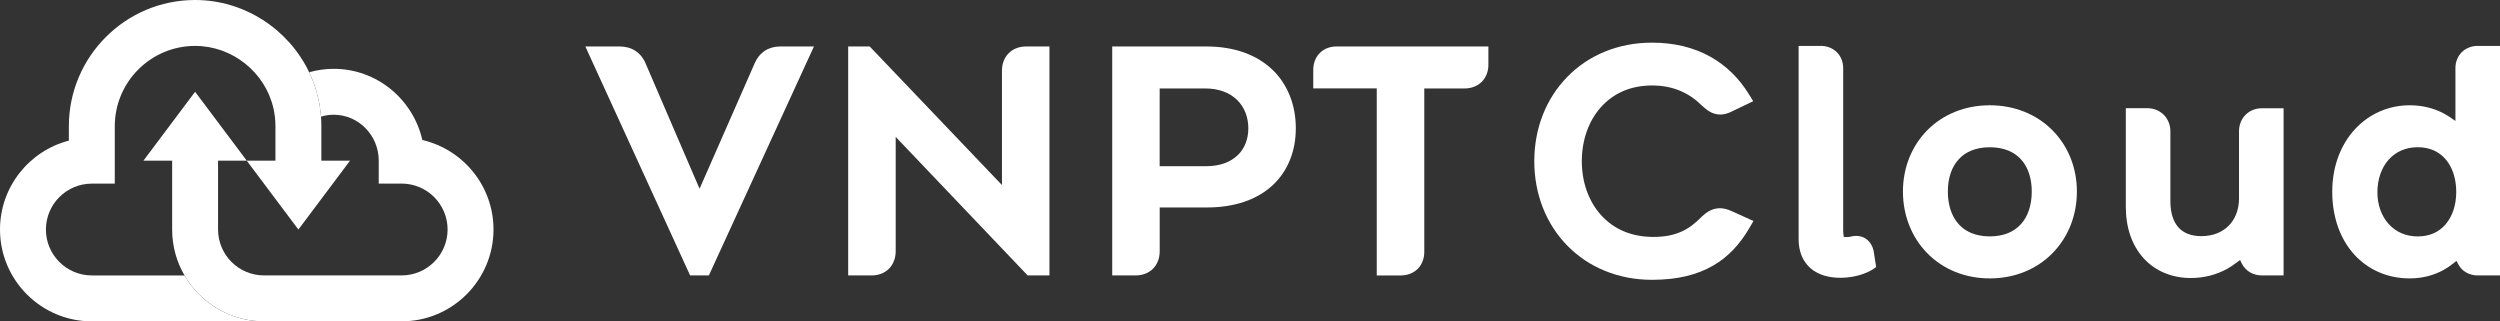
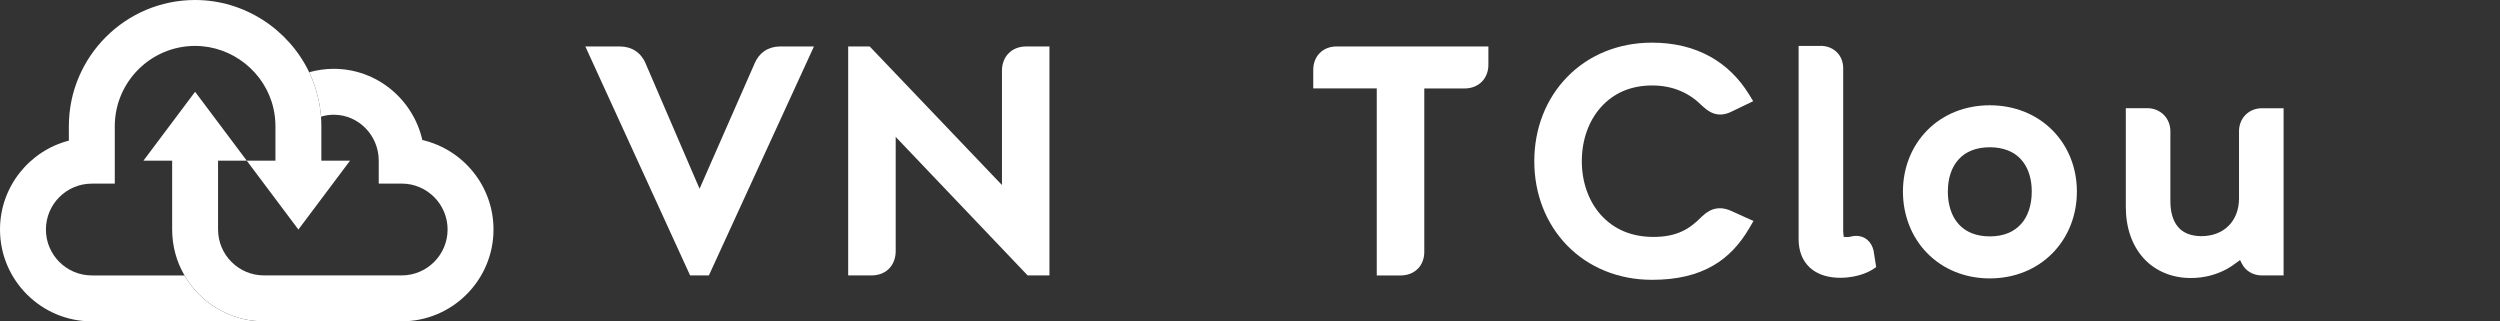
<svg xmlns="http://www.w3.org/2000/svg" id="Layer_2" data-name="Layer 2" viewBox="0 0 653.49 84">
  <rect x="0" y="0" width="653.49" height="84" fill="#333333" stroke="none" />
  <defs>
    <style>
      .cls-1 {
        fill: #fff;
      }
    </style>
  </defs>
  <g id="Layer_2-2" data-name="Layer 2">
    <g id="Obj_Text" data-name="Obj Text">
      <g>
        <path class="cls-1" d="m72,42v-9c0-1.55-.17-3.11-.51-4.62-2.13-9.49-10.75-16.38-20.49-16.38-11.58,0-21,9.42-21,21v15h-6c-6.62,0-12,5.38-12,12s5.38,12,12,12h24.23c.79,1.38,1.72,2.67,2.77,3.85,4.4,4.99,10.84,8.15,18,8.15H24c-13.23,0-24-10.77-24-24,0-11.16,7.66-20.57,18-23.24v-3.76C18,14.8,32.8,0,51,0c12.85,0,24.44,7.62,29.82,18.89,1.03,2.16,1.83,4.46,2.37,6.86.36,1.56.59,3.15.72,4.75.06.83.09,1.67.09,2.5v9h7.5l-13.5,18-13.5-18h7.5Z" />
        <path class="cls-1" d="m129,59.99c0,13.23-10.77,24-24,24h-36c-7.16,0-13.6-3.16-18-8.15-1.05-1.18-1.98-2.47-2.77-3.85-2.06-3.53-3.23-7.63-3.23-12v-18h-7.5l13.5-18,13.5,18h-7.5v18c0,6.62,5.38,12,12,12h36c6.62,0,12-5.38,12-12s-5.38-12-12-12h-6v-6c0-6.62-5.28-12-11.76-12-1.14,0-2.25.17-3.33.5-.13-1.6-.36-3.19-.72-4.75-.54-2.4-1.34-4.7-2.37-6.86,2.08-.58,4.23-.89,6.42-.89,11.27,0,20.73,7.96,23.16,18.61,10.64,2.46,18.6,12.01,18.6,23.39Z" />
        <path class="cls-1" d="m212.76,12.15l-27.46,59.84h-4.91l-26.22-57.3-1.16-2.54h9.04c1.5,0,2.9.39,4.04,1.14,1.14.74,2.07,1.87,2.65,3.25l13.42,31.17.71,1.62.71-1.62,13.69-31.16-.35-.15.35.14h0c.59-1.38,1.49-2.5,2.63-3.25,1.13-.74,2.51-1.14,3.98-1.14h8.89-.02.01Z" />
        <path class="cls-1" d="m274.32,12.15v59.84h-5.7l-33.16-34.81-1.33-1.39v29.88c0,1.8-.62,3.42-1.75,4.56-1.09,1.12-2.72,1.76-4.51,1.76h-6.16V12.15h5.63l33.23,34.82,1.34,1.39v-29.89c-.01-1.78.63-3.44,1.76-4.56,1.12-1.13,2.72-1.76,4.52-1.76,0,0,6.13,0,6.13,0Z" />
-         <path class="cls-1" d="m332.75,18.37c-4.15-4.07-10.15-6.22-17.35-6.22h-24.67v59.84h6.16c1.79,0,3.41-.64,4.51-1.76,1.13-1.14,1.75-2.76,1.74-4.56v-11.44h12.35c7.21,0,13.16-2.03,17.25-5.88,3.87-3.62,6-8.88,5.98-14.82.01-6.01-2.11-11.39-5.97-15.18,0,0,0,.02,0,.02Zm-9.18,22.15c-1.96,1.92-4.74,2.9-8.23,2.92h-12.21v-20.32h11.89c3.56.01,6.39,1.06,8.44,3.09,1.85,1.88,2.84,4.42,2.85,7.34-.01,2.82-.96,5.23-2.73,6.98h-.01Z" />
        <path class="cls-1" d="m389.06,12.15v4.8c.01,1.71-.63,3.33-1.74,4.43-1.09,1.1-2.69,1.74-4.44,1.74h-10.58v42.71c.02,1.75-.62,3.37-1.74,4.47-1.11,1.09-2.66,1.7-4.43,1.7h-6.25V23.11h-16.6v-4.8c-.01-1.77.6-3.35,1.71-4.46,1.09-1.1,2.66-1.71,4.42-1.71h39.65,0Z" />
        <g>
          <path class="cls-1" d="m458.34,57.78l-1,1.72c-2.58,4.45-5.68,7.7-9.49,9.9-4.33,2.52-9.56,3.74-16,3.74h-.07c-8.66,0-16.53-3.2-22.16-9-5.53-5.69-8.57-13.5-8.56-22-.01-8.49,3.03-16.3,8.56-21.98,5.63-5.82,13.5-9.01,22.16-9.01h.06c5.77,0,10.91,1.24,15.28,3.7,4.09,2.29,7.5,5.62,10.12,9.91l1.04,1.69-5.77,2.78c-.98.47-1.93.71-2.87.71-1.12,0-2.04-.38-2.63-.71-.79-.44-1.44-.99-2.02-1.52l-.06-.06c-1.72-1.71-3.55-2.98-5.62-3.86-2.27-.97-4.72-1.45-7.49-1.45-5.53.02-10.06,1.96-13.44,5.78-3.15,3.58-4.9,8.56-4.9,14.02s1.77,10.44,4.96,14.01c3.43,3.82,8.05,5.76,13.7,5.78,3.02,0,5.42-.47,7.56-1.47,1.79-.83,3.35-2,5.22-3.91l.07-.07c.49-.43,1.15-1,1.99-1.42.55-.29,1.45-.63,2.58-.63.97,0,1.97.25,3.06.74l5.72,2.59v.02h0Z" />
          <path class="cls-1" d="m490.41,69.82l-.95.64c-.34.22-3.42,2.14-8.38,2.15-2.5,0-4.64-.5-6.38-1.49-1.76-.99-3.11-2.57-3.83-4.46-.48-1.23-.72-2.62-.72-4.14V12h5.87v-.38h.02v.38c1.56,0,3.06.61,4.11,1.66,1.06,1.05,1.65,2.55,1.65,4.13v42.03c0,.58.01,1.01.05,1.3,0,.07.01.11.02.18l.09.63.64.03h.25c.39.01.71-.04,1.35-.2l.07-.02h.07c.29-.06.57-.08.88-.08.61,0,1.78.12,2.82.98.84.67,1.45,1.71,1.72,2.94v.03l.66,4.2h-.01,0Z" />
          <path class="cls-1" d="m536.56,34.11c-4.17-4.24-10-6.59-16.41-6.59v-.38h-.02v.38c-6.45,0-12.26,2.34-16.41,6.59-4.07,4.15-6.3,9.81-6.3,15.96s2.23,11.88,6.29,16.05c4.16,4.28,9.97,6.65,16.37,6.65h.08c6.4,0,12.23-2.36,16.4-6.64,4.09-4.18,6.34-9.88,6.33-16.06.01-6.13-2.24-11.81-6.33-15.96h0Zm-8.3,24.48c-.93,1.03-2.03,1.8-3.35,2.34-1.41.58-3.01.86-4.79.86s-3.38-.29-4.78-.86c-1.98-.82-3.47-2.14-4.55-4-1.07-1.86-1.63-4.24-1.63-6.87,0-3.49.98-6.4,2.83-8.41.92-1.02,2.02-1.77,3.35-2.31,1.4-.57,3.01-.85,4.79-.85s3.39.29,4.79.85c1.98.81,3.47,2.11,4.55,3.95,1.07,1.84,1.62,4.18,1.62,6.78,0,3.53-.98,6.48-2.83,8.53h0Z" />
          <path class="cls-1" d="m596.92,28.29v43.7h-5.74c-1.6,0-3.13-.63-4.21-1.73-.38-.38-.71-.85-1.02-1.47l-.41-.82-.74.55c-.96.73-1.79,1.28-2.62,1.75-2.91,1.59-6.09,2.4-9.49,2.4h-.06c-4.87,0-9.22-1.81-12.24-5.1-3.08-3.35-4.71-8.02-4.71-13.52v-25.77h5.65c1.6,0,3.15.62,4.25,1.71,1.12,1.1,1.76,2.67,1.75,4.32v18.21c0,2.32.42,4.24,1.25,5.71.78,1.38,1.84,2.3,3.31,2.89,1.03.4,2.22.61,3.57.61,2.94-.02,5.34-.95,7.14-2.76,1.74-1.78,2.66-4.21,2.67-7.06v-17.6c-.01-1.63.61-3.2,1.7-4.28,1.07-1.1,2.61-1.73,4.21-1.73h5.74,0Z" />
-           <path class="cls-1" d="m647.6,12c-1.56,0-3.06.61-4.11,1.65-1.06,1.06-1.66,2.57-1.65,4.13v13.84l-1.21-.84c-.62-.43-1.25-.81-1.89-1.15-2.66-1.4-5.64-2.11-8.85-2.11-5.49,0-10.54,2.2-14.26,6.2-3.87,4.14-6,9.97-5.99,16.42-.01,6.51,2.04,12.34,5.77,16.41,3.65,4.01,8.76,6.22,14.41,6.22h.05c3.22,0,6.21-.74,8.88-2.21.84-.46,1.67-1.03,2.63-1.79l.73-.59.43.82c.3.55.61,1,.95,1.33,1.05,1.06,2.55,1.66,4.11,1.66h5.89V12h-5.89,0Zm-8.26,46.57c-1.86,2.15-4.24,3.21-7.32,3.23h-.01c-3.11-.01-5.68-1.11-7.64-3.27-1.89-2.1-2.93-5.04-2.93-8.31s1.05-6.37,2.93-8.48c1.95-2.15,4.52-3.25,7.64-3.26,1.55,0,2.97.29,4.22.86,1.8.82,3.23,2.18,4.24,4.04,1.04,1.89,1.58,4.25,1.58,6.83,0,3.32-.97,6.29-2.72,8.35h.01Z" />
        </g>
      </g>
    </g>
  </g>
</svg>